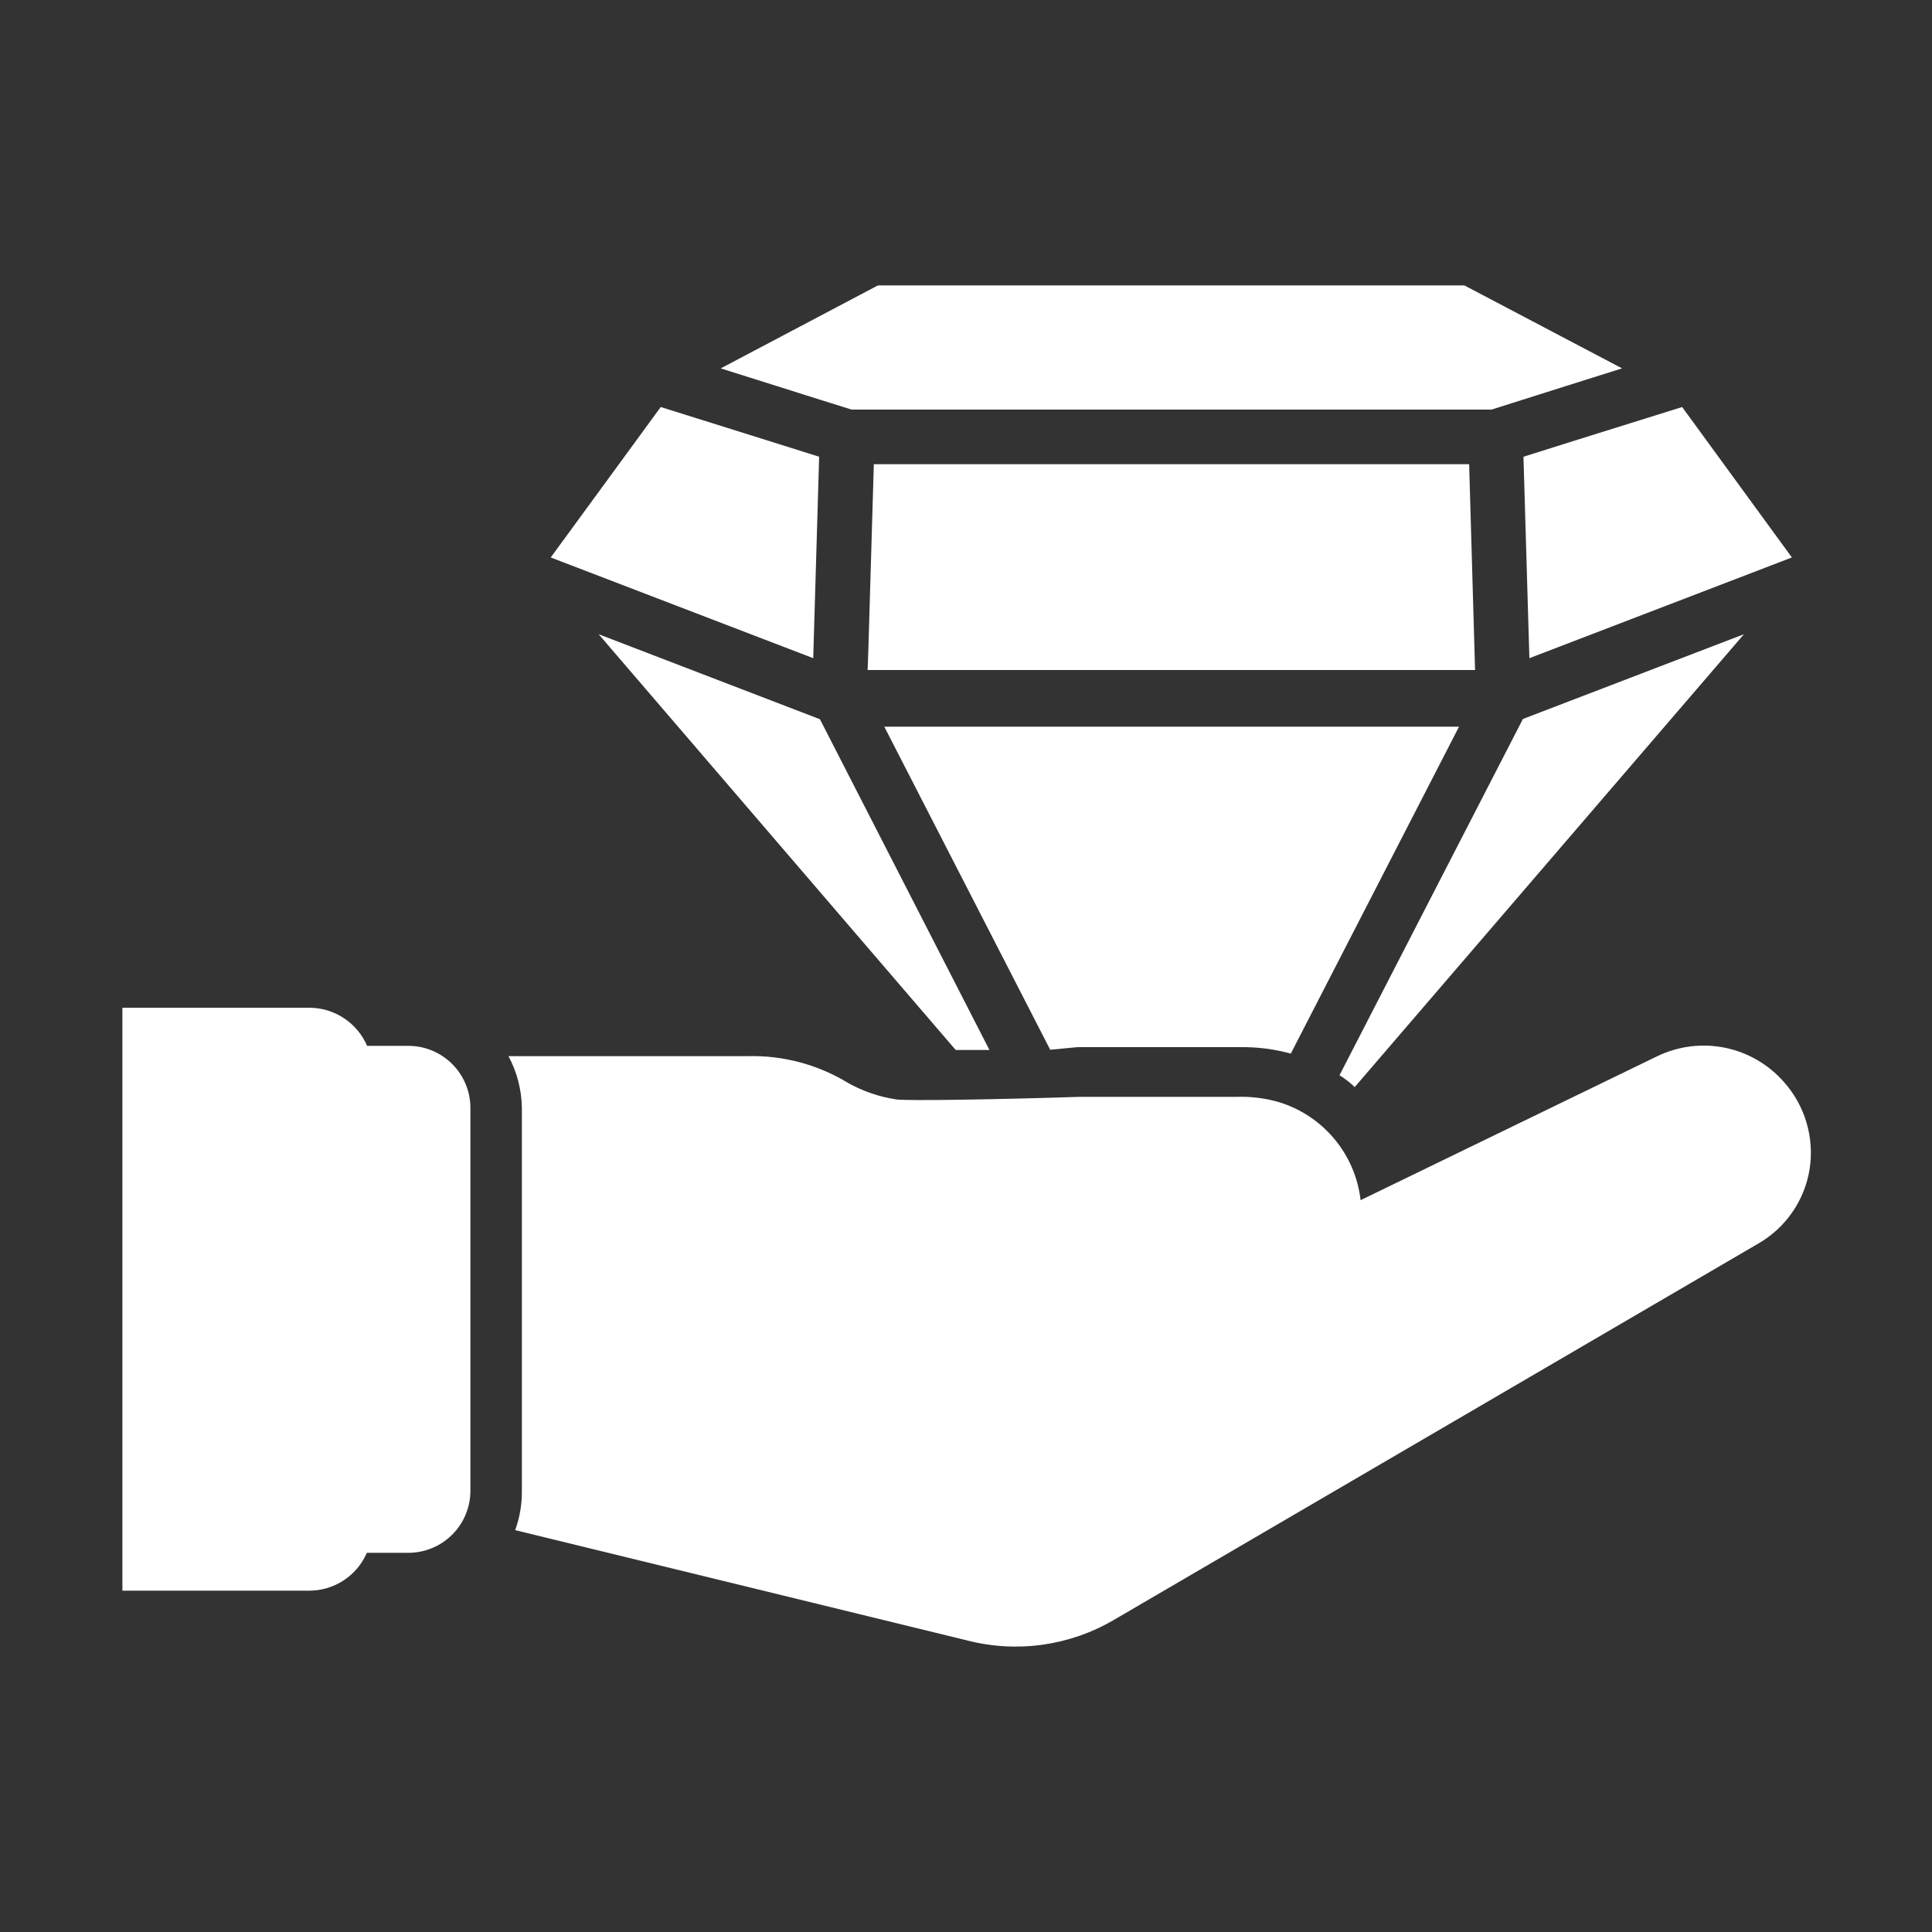
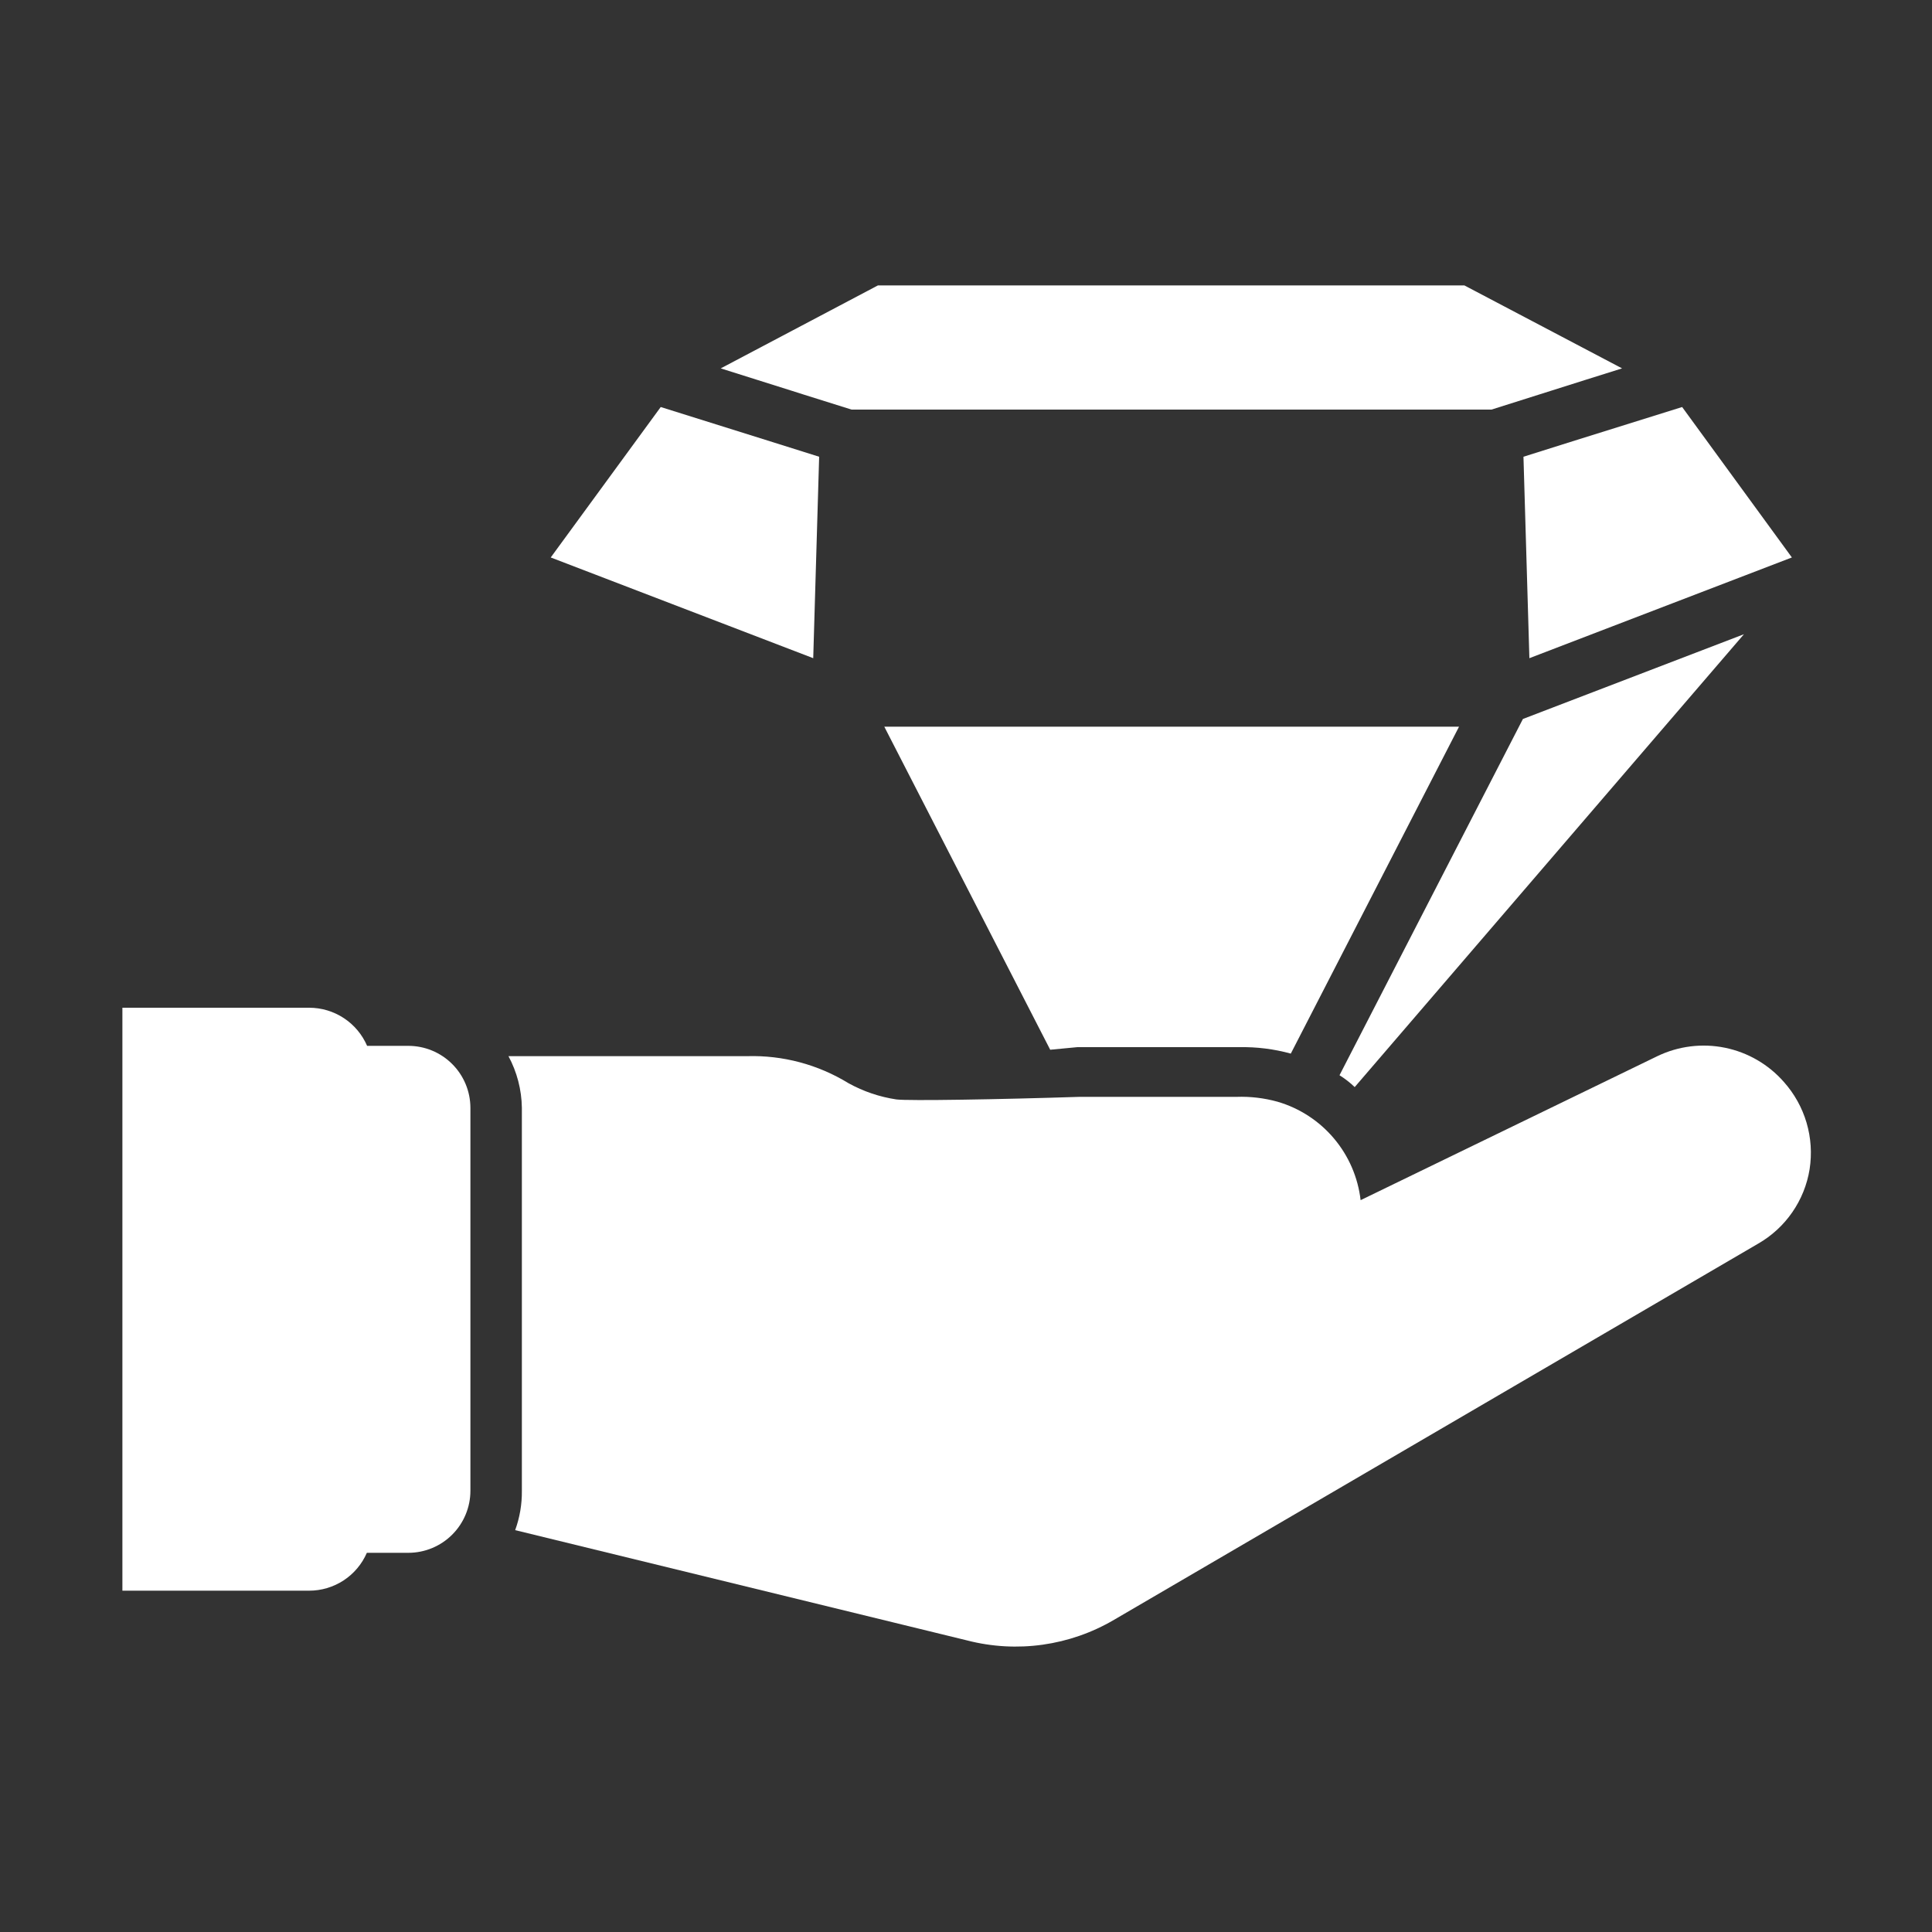
<svg xmlns="http://www.w3.org/2000/svg" width="120" height="120" viewBox="0 0 120 120" fill="none">
  <rect x="0" y="0" width="120" height="120" fill="#333333" stroke="none" />
-   <path d="M91.251 28.832H54.275L53.939 40.224L53.891 41.616H91.619L91.251 28.832Z" fill="white" />
-   <path d="M50.879 28.369L48.031 27.473L41.039 25.281L34.207 34.625L50.511 40.881L50.879 28.369Z" fill="white" />
+   <path d="M50.879 28.369L48.031 27.473L41.039 25.281L34.207 34.625L50.511 40.881Z" fill="white" />
  <path d="M49.886 24.497L52.894 25.441H92.638L98.51 23.584L100.75 22.881L90.958 17.729H54.526L44.766 22.881L49.182 24.273L49.886 24.497Z" fill="white" />
  <path d="M94.625 28.369L94.993 40.881L111.297 34.625L104.481 25.281L97.825 27.361L94.625 28.369Z" fill="white" />
  <path d="M66.91 65.041C68.798 65.041 70.654 65.041 72.526 65.041H76.974C78.054 65.02 79.132 65.155 80.174 65.441L90.622 45.137H54.926L65.23 65.201L66.91 65.041Z" fill="white" />
-   <path d="M37.184 39.393L59.36 65.217H61.456L50.928 44.673L37.184 39.393Z" fill="white" />
  <path d="M108.319 39.393L94.591 44.657L83.199 66.785C83.538 66.997 83.855 67.243 84.143 67.521L108.319 39.393Z" fill="white" />
  <path d="M25.362 64.96H22.802C22.498 64.257 21.996 63.658 21.356 63.237C20.716 62.816 19.967 62.592 19.202 62.592H7.602V98.8H19.202C19.963 98.8 20.708 98.578 21.345 98.16C21.982 97.742 22.483 97.147 22.786 96.448H25.362C26.384 96.448 27.365 96.042 28.088 95.318C28.811 94.595 29.218 93.615 29.218 92.592V68.8C29.213 67.78 28.805 66.803 28.082 66.084C27.36 65.364 26.381 64.96 25.362 64.96Z" fill="white" />
  <path d="M110.798 67.2C109.843 66.111 108.558 65.366 107.14 65.077C105.721 64.788 104.246 64.972 102.942 65.6L84.51 74.544C84.347 73.132 83.772 71.799 82.855 70.712C81.939 69.624 80.722 68.832 79.358 68.432C78.525 68.2 77.662 68.097 76.798 68.128H72.558C70.718 68.128 68.878 68.128 67.038 68.128C62.046 68.288 56.43 68.384 55.678 68.288C54.634 68.132 53.626 67.791 52.702 67.28C50.809 66.118 48.618 65.534 46.398 65.6H31.582C32.111 66.585 32.397 67.682 32.414 68.8V92.592C32.424 93.427 32.283 94.256 31.998 95.04L60.062 101.888C63.157 102.689 66.442 102.228 69.198 100.608L109.198 77.248C110.042 76.764 110.768 76.098 111.321 75.298C111.875 74.498 112.243 73.585 112.398 72.624C112.549 71.658 112.484 70.67 112.208 69.732C111.931 68.794 111.449 67.93 110.798 67.2Z" fill="white" />
</svg>